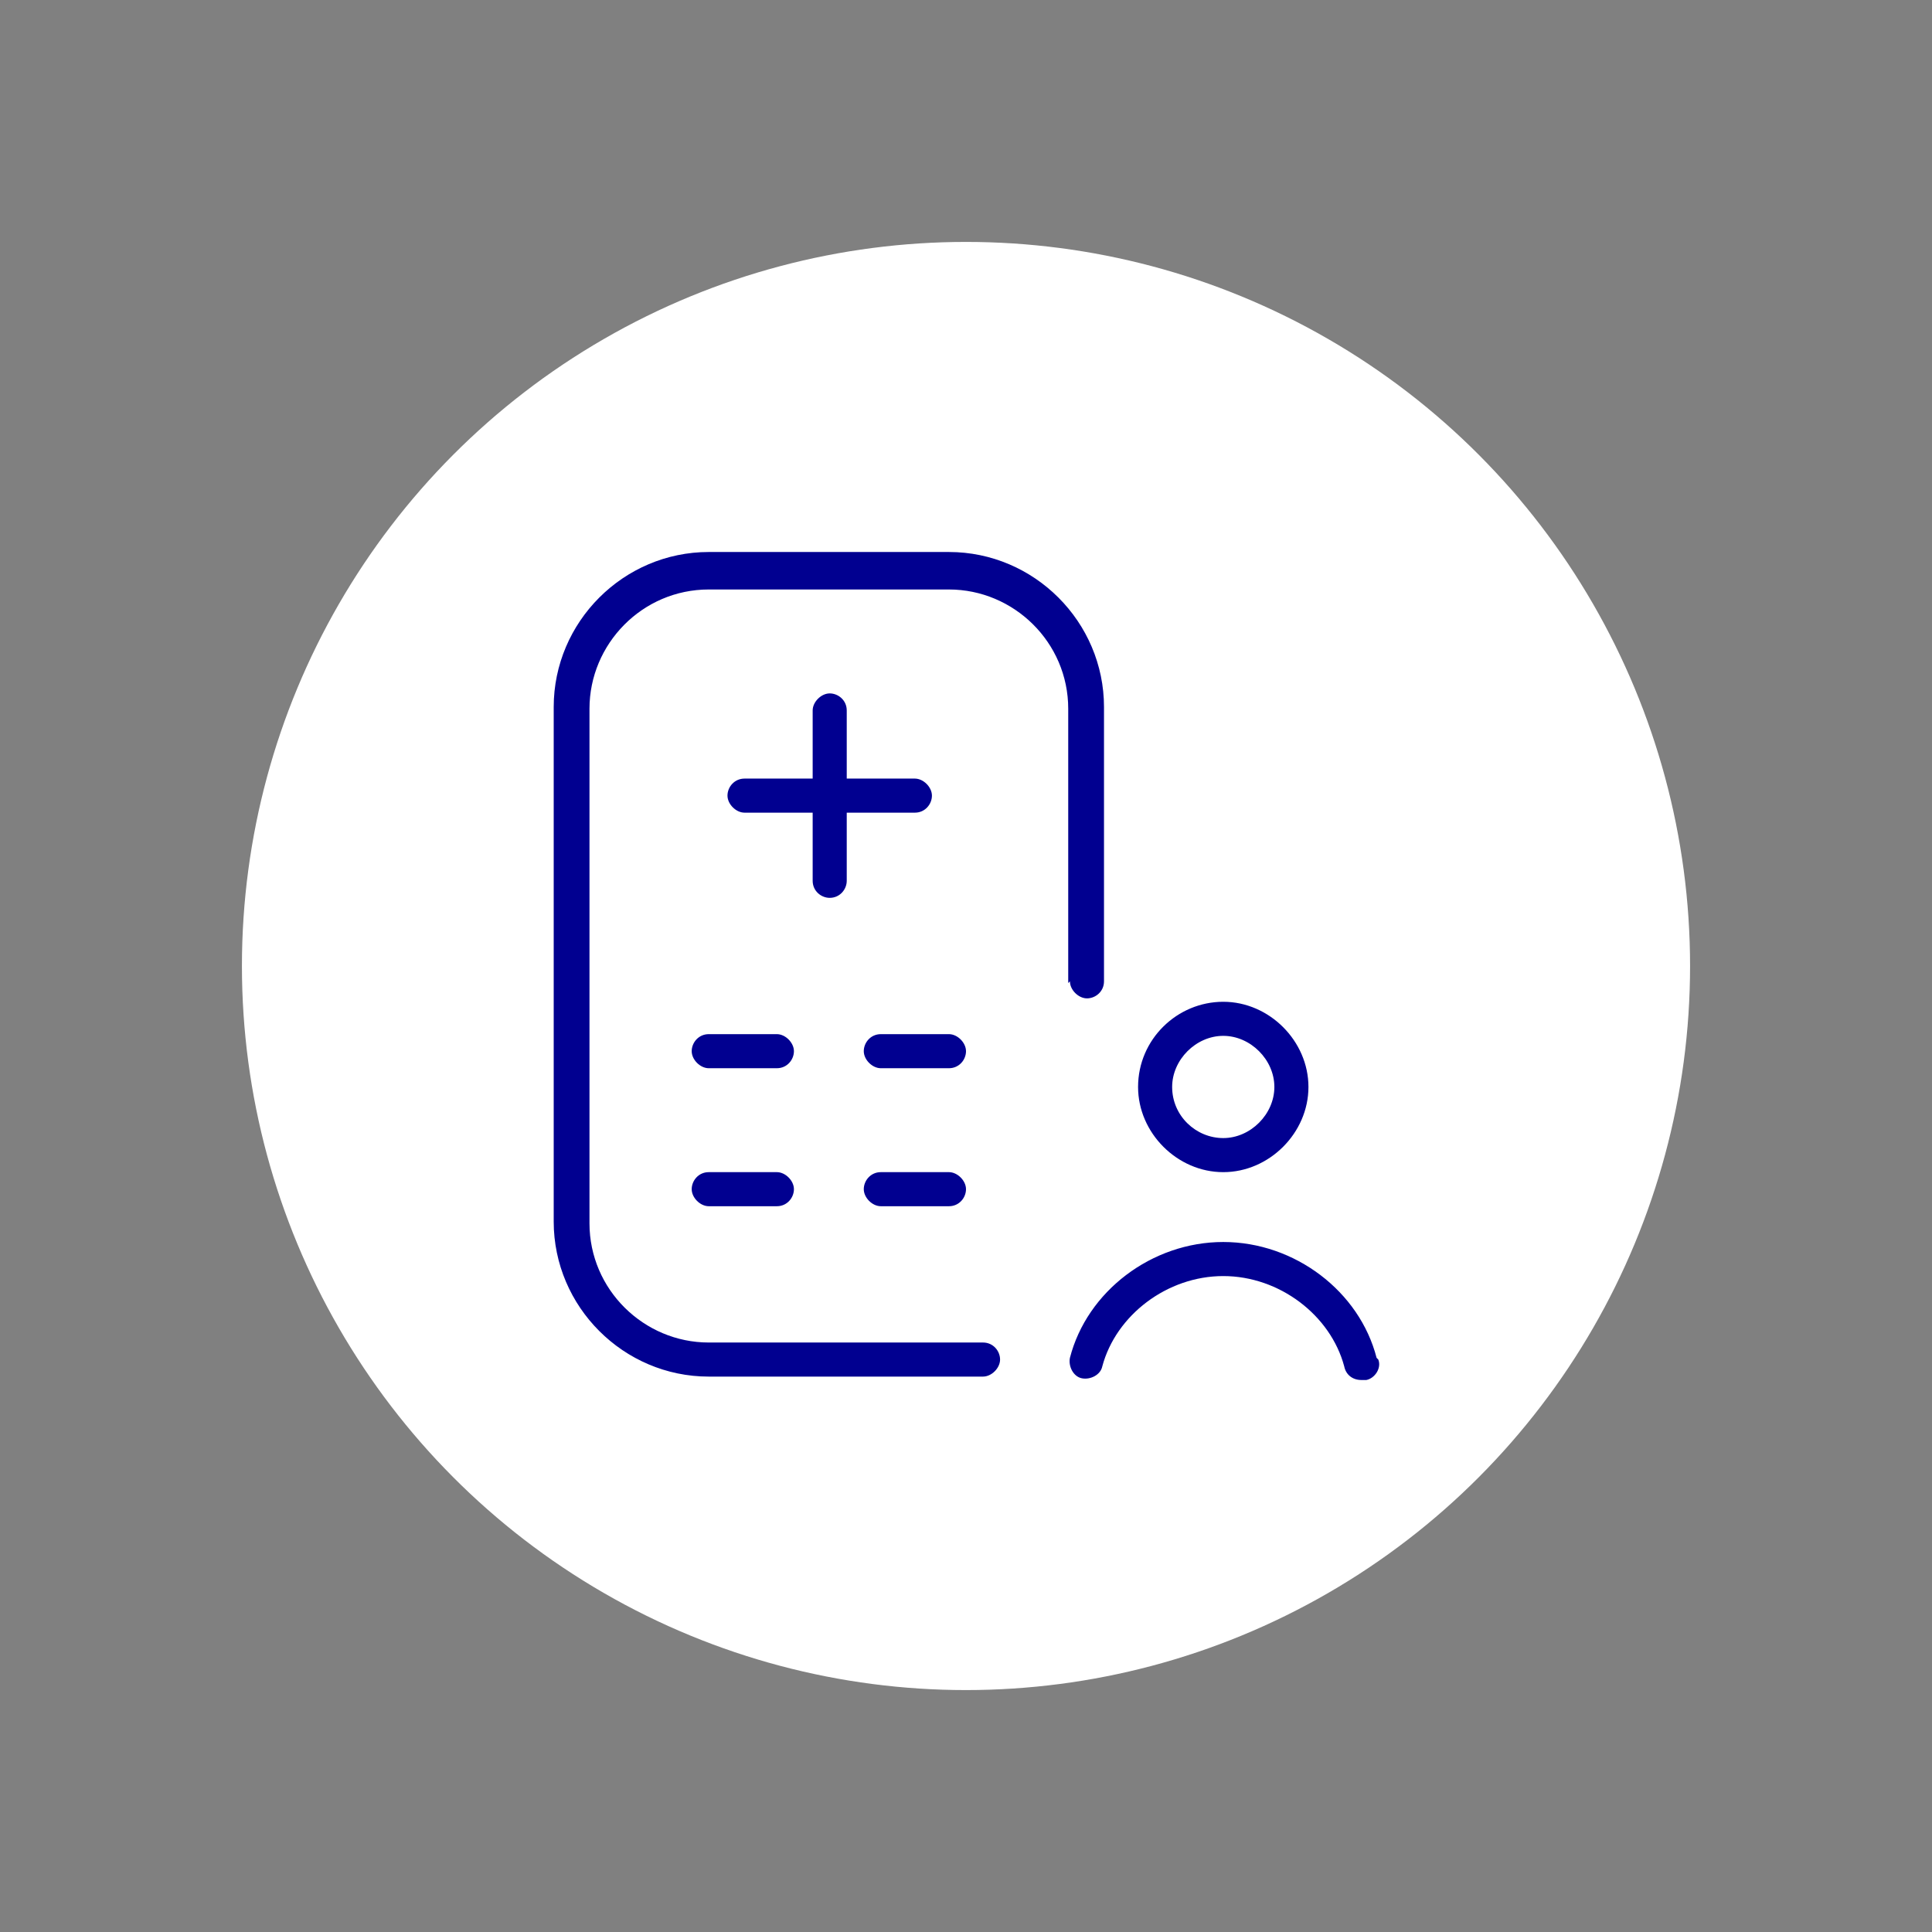
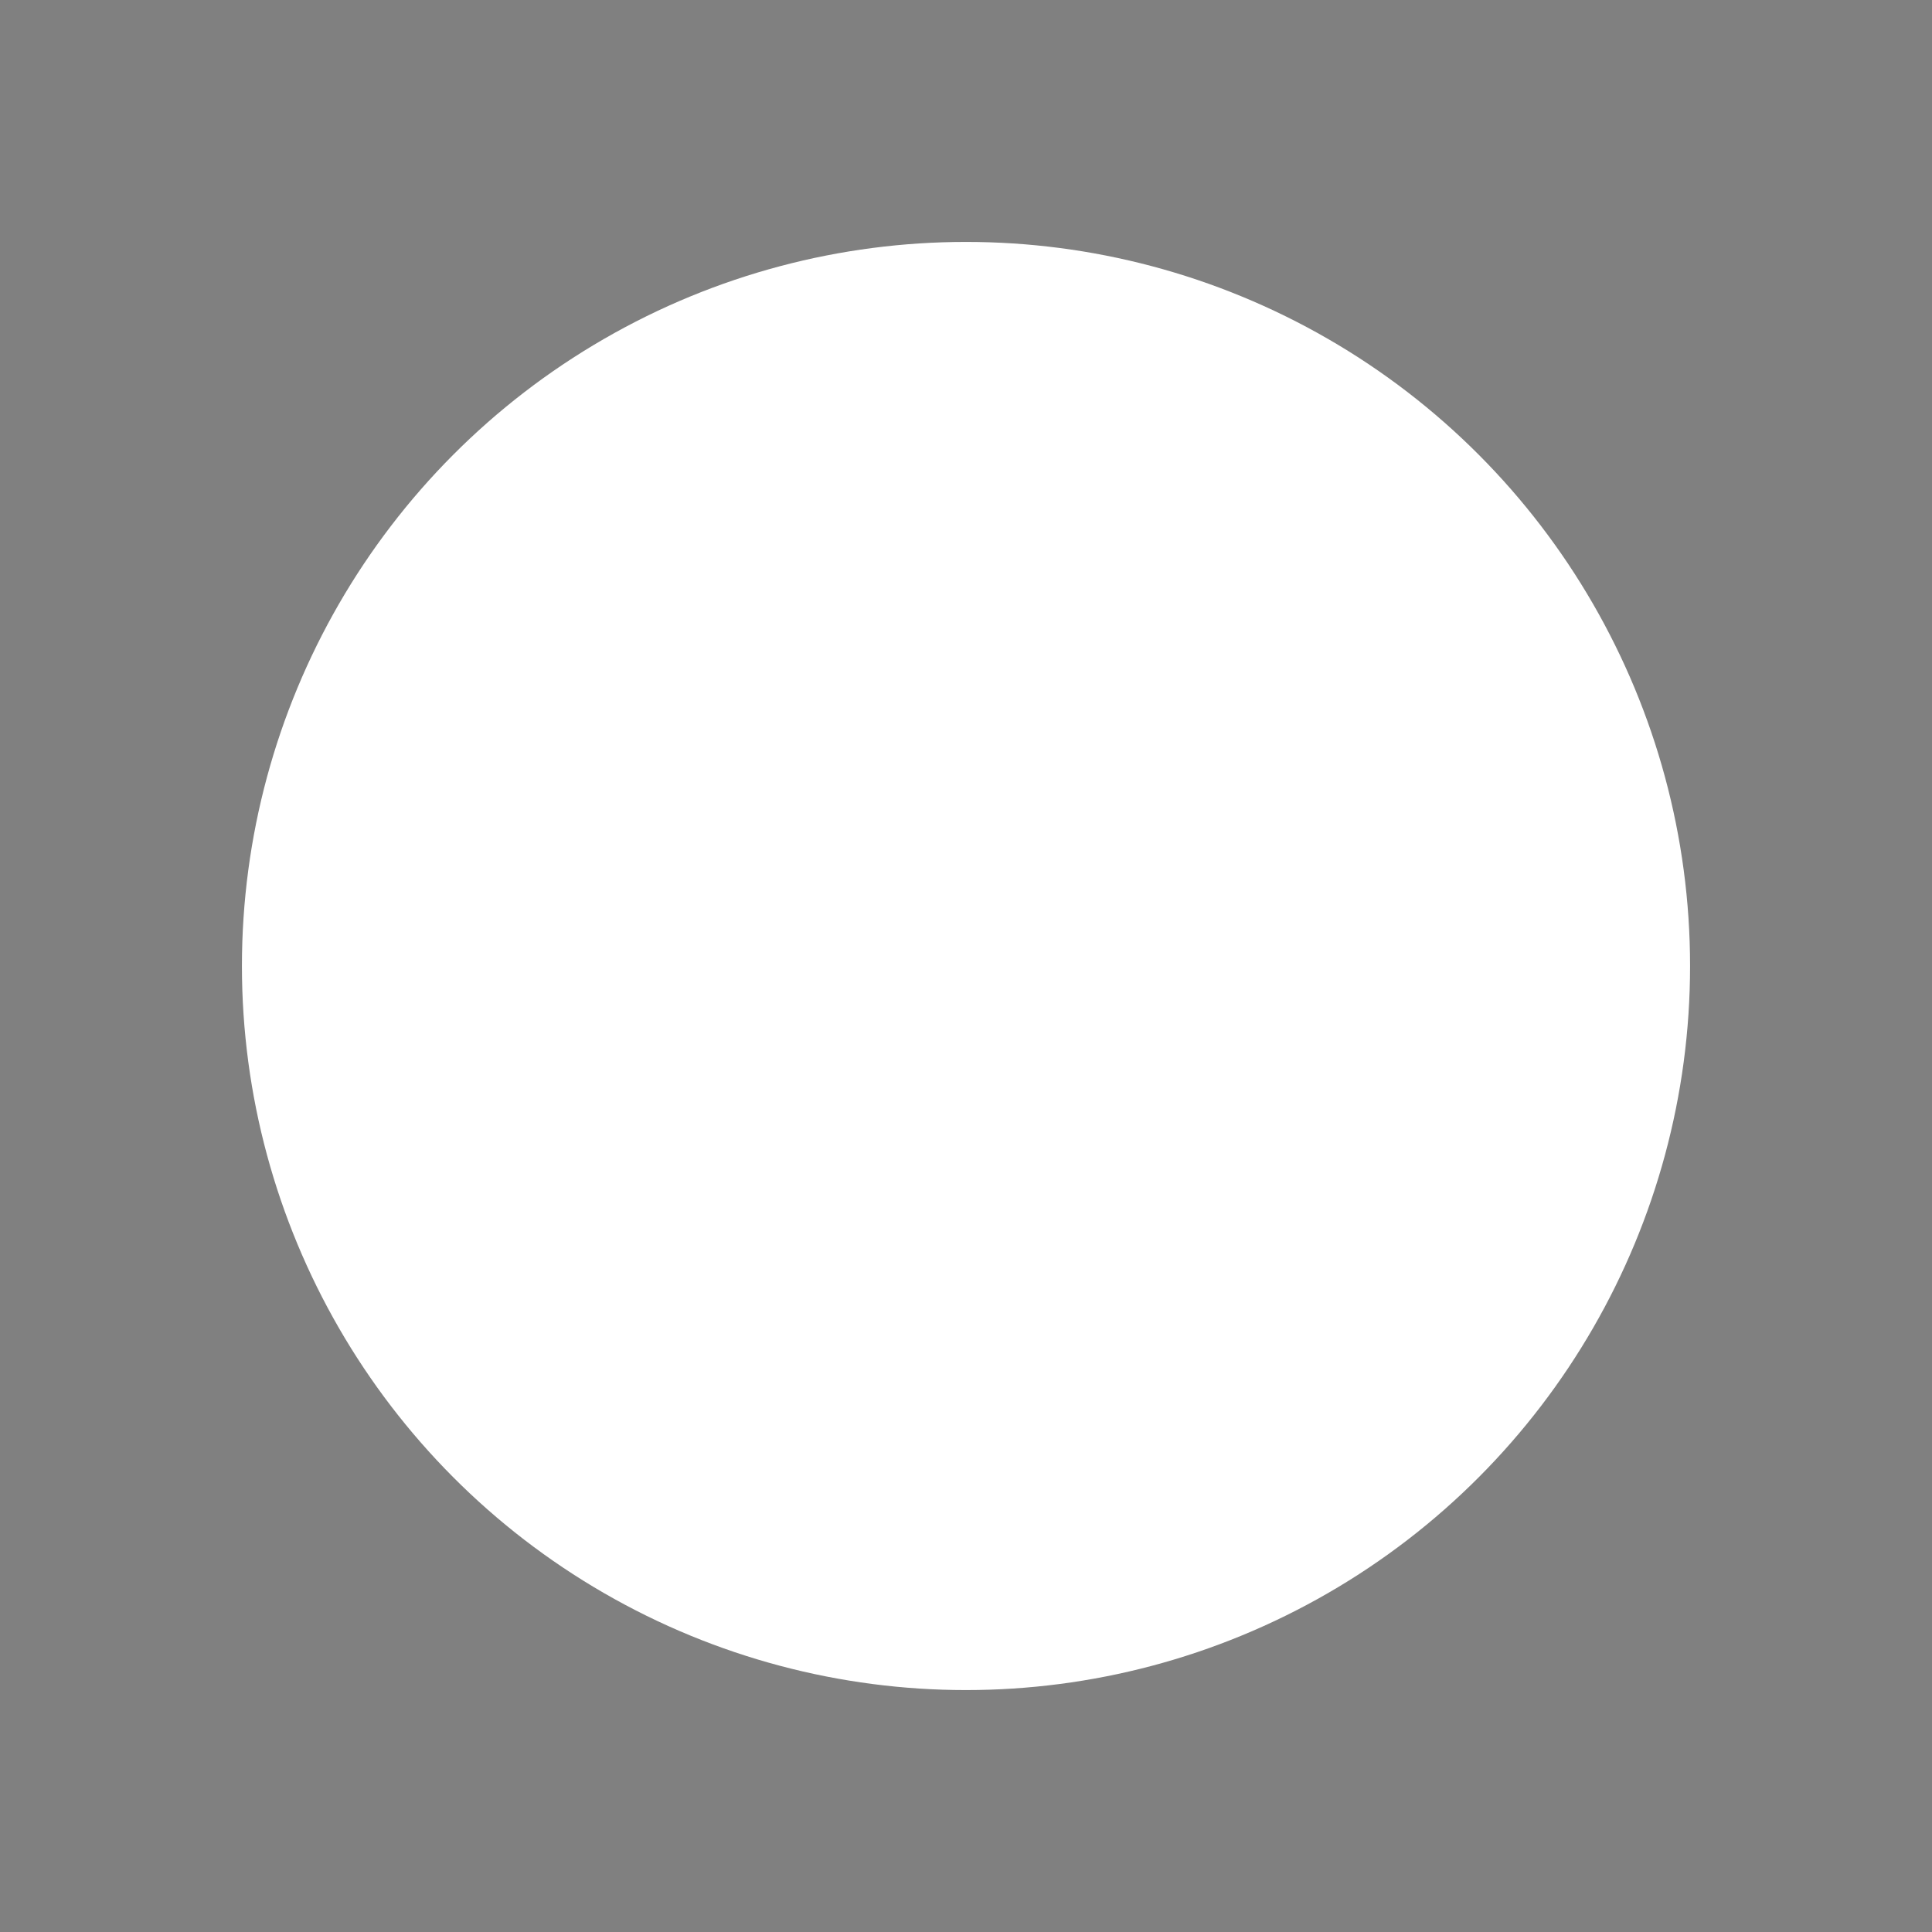
<svg xmlns="http://www.w3.org/2000/svg" id="_Шар_1" data-name=" Шар 1" viewBox="0 0 11.34 11.34">
  <rect x="0" y="0" width="11.34" height="11.34" fill="#808080" stroke="none" />
  <defs>
    <style>
      .cls-1 {
        fill: #fff;
      }

      .cls-1, .cls-2 {
        stroke-width: 0px;
      }

      .cls-2 {
        fill: #010090;
      }
    </style>
  </defs>
  <circle class="cls-1" cx="5.67" cy="5.67" r="4.25" />
-   <path class="cls-2" d="m6.27,5.77v-1.61c0-.39-.32-.7-.7-.7h-1.41c-.39,0-.7.32-.7.7v3.02c0,.39.32.7.7.7h1.61c.06,0,.1.05.1.1s-.05.1-.1.1h-1.61c-.5,0-.91-.41-.91-.91v-3.02c0-.5.41-.91.91-.91h1.41c.5,0,.91.41.91.91v1.61c0,.06-.05.1-.1.1s-.1-.05-.1-.1Zm-1.71.3h-.4c-.06,0-.1.05-.1.1s.05.1.1.1h.4c.06,0,.1-.05.1-.1s-.05-.1-.1-.1Zm1.01,0h-.4c-.06,0-.1.05-.1.1s.05.1.1.1h.4c.06,0,.1-.05.1-.1s-.05-.1-.1-.1Zm-1.01.81h-.4c-.06,0-.1.05-.1.1s.05.1.1.1h.4c.06,0,.1-.05.1-.1s-.05-.1-.1-.1Zm1.01,0h-.4c-.06,0-.1.05-.1.1s.05.1.1.1h.4c.06,0,.1-.05.1-.1s-.05-.1-.1-.1Zm-.7-1.61c.06,0,.1-.05.1-.1v-.4h.4c.06,0,.1-.05.1-.1s-.05-.1-.1-.1h-.4v-.4c0-.06-.05-.1-.1-.1s-.1.05-.1.1v.4h-.4c-.06,0-.1.05-.1.1s.05.1.1.1h.4v.4c0,.06.05.1.1.1Zm1.81,1.11c0-.28.23-.5.5-.5s.5.23.5.5-.23.5-.5.5-.5-.23-.5-.5Zm.2,0c0,.17.14.3.3.3s.3-.14.3-.3-.14-.3-.3-.3-.3.14-.3.3Zm1.2,1.59c-.1-.39-.48-.68-.9-.68s-.8.29-.9.68c-.01.05.02.11.07.12.05.01.11-.02.12-.07.08-.3.38-.53.71-.53s.63.23.71.53c.01.05.05.08.1.08,0,0,.02,0,.03,0,.05-.01.09-.07.07-.12h0Z" />
</svg>